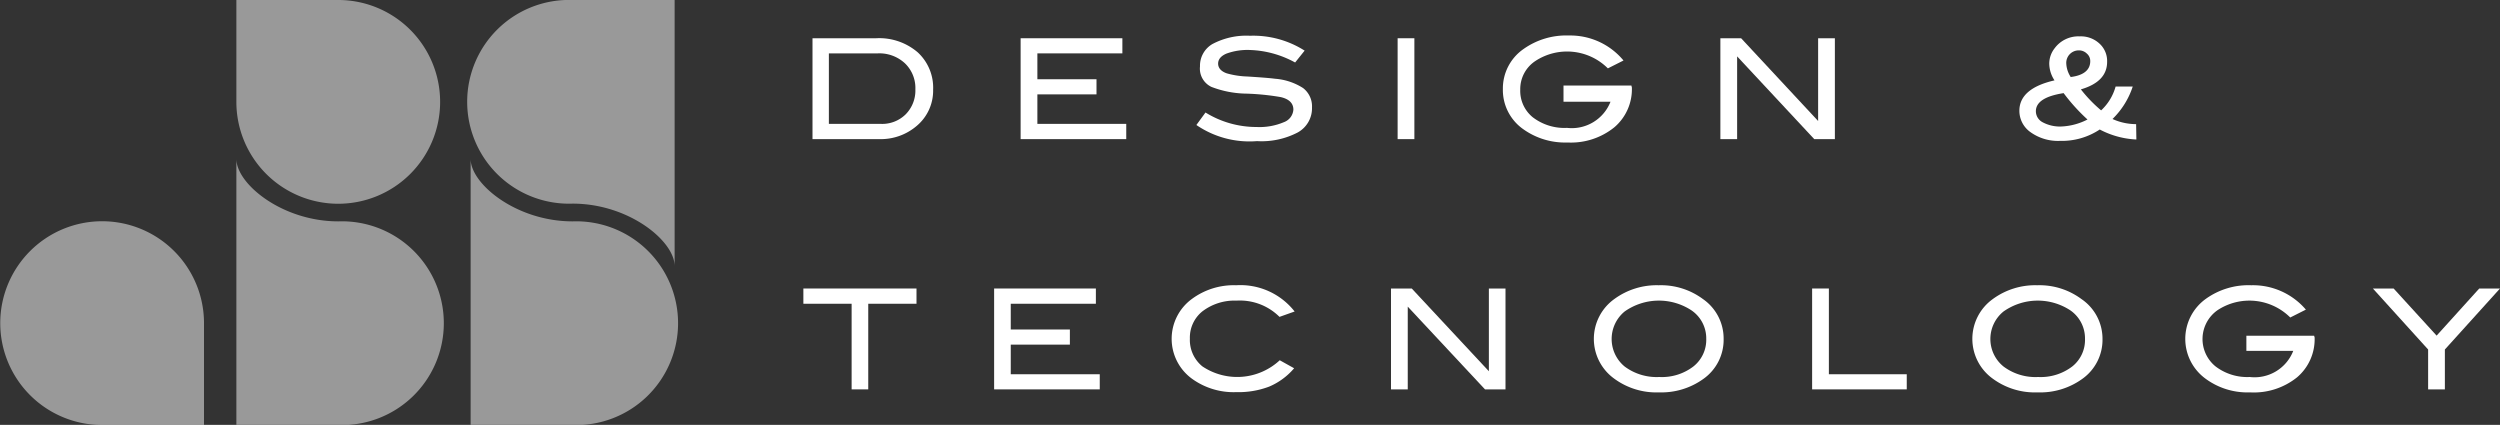
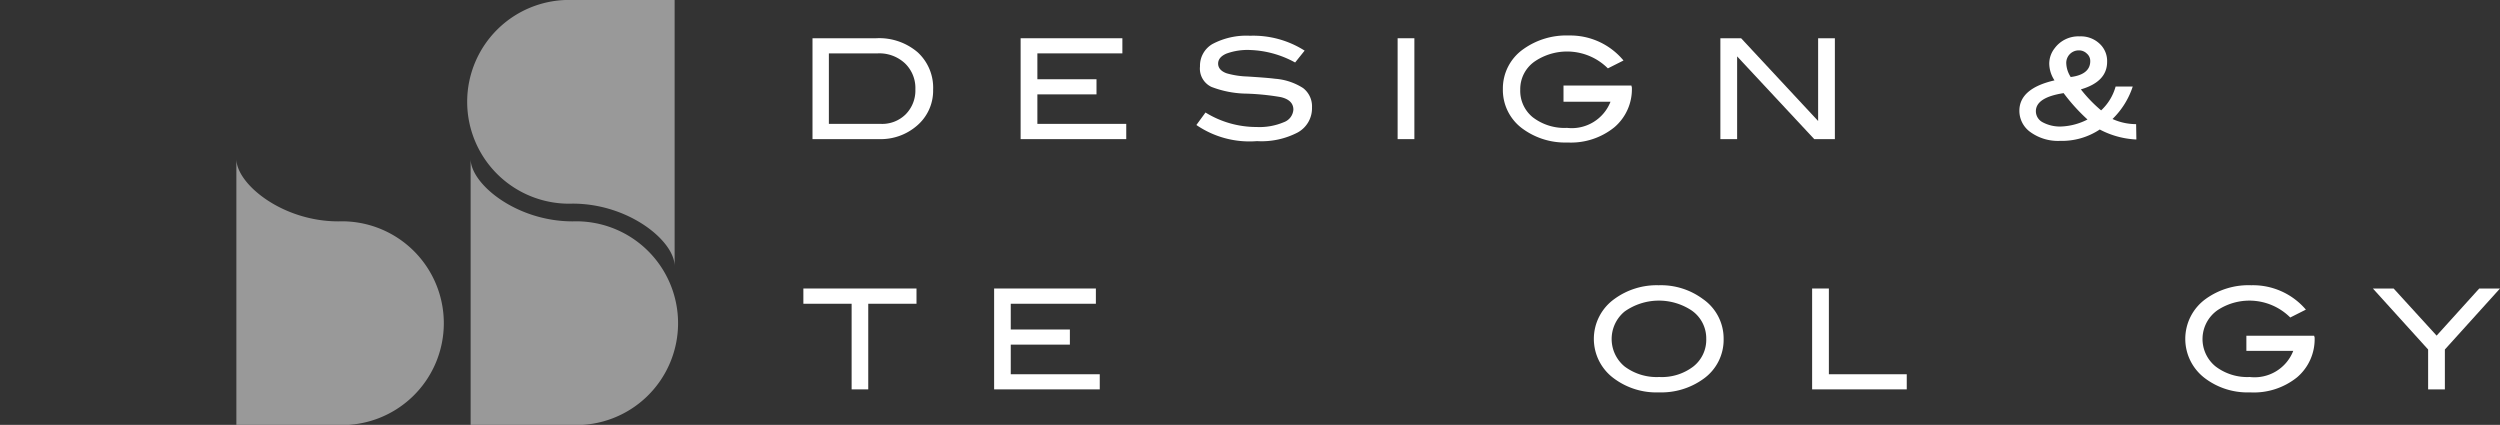
<svg xmlns="http://www.w3.org/2000/svg" id="Livello_1" data-name="Livello 1" viewBox="0 0 200 33.99">
  <rect x="0" y="0" width="200" height="33.99" fill="#333333" stroke="none" />
  <g opacity="0.5">
-     <path d="M8.16,34a8.15,8.15,0,1,1,8.16-8.13V34Z" fill="#fff" fill-rule="evenodd" />
    <path d="M27.07,34a8.15,8.15,0,1,0,0-16.29c-4.5,0-8.16-3-8.16-5V34Z" fill="#fff" fill-rule="evenodd" />
-     <path d="M27.07,0a8.15,8.15,0,1,1-8.16,8.13V0Z" fill="#fff" fill-rule="evenodd" />
    <path d="M45.81,34a8.15,8.15,0,1,0,0-16.29c-4.51,0-8.16-3-8.16-5V34Z" fill="#fff" fill-rule="evenodd" />
    <path d="M45.81,0a8.15,8.15,0,1,0,0,16.29c4.51,0,8.16,3,8.16,5V0Z" fill="#fff" fill-rule="evenodd" />
  </g>
  <path d="M70.08,3.06a4.73,4.73,0,0,1,3.33,1.12,3.84,3.84,0,0,1,1.24,3,3.67,3.67,0,0,1-1.3,2.88,4.42,4.42,0,0,1-3,1.07H65V3.06Zm.37,6.85a2.67,2.67,0,0,0,2-.76,2.71,2.71,0,0,0,.78-2,2.74,2.74,0,0,0-.83-2.08,3,3,0,0,0-2.18-.8H66.31V9.91Z" fill="#fff" fill-rule="evenodd" />
  <polygon points="90.1 11.13 81.65 11.13 81.65 3.06 89.79 3.06 89.79 4.27 82.99 4.27 82.99 6.34 87.72 6.34 87.72 7.55 82.99 7.55 82.99 9.91 90.1 9.91 90.1 11.13" fill="#fff" fill-rule="evenodd" />
  <path d="M103.61,5A8,8,0,0,0,100,4a4.92,4.92,0,0,0-1.89.29c-.44.19-.66.46-.66.8s.23.62.7.78a6.72,6.72,0,0,0,1.64.25c1.12.07,1.85.13,2.21.18a4.81,4.81,0,0,1,2.24.74,1.84,1.84,0,0,1,.72,1.55,2.21,2.21,0,0,1-1.13,2,6.26,6.26,0,0,1-3.27.7A7.51,7.51,0,0,1,95.71,10l.73-1a7.74,7.74,0,0,0,4.08,1.16,5,5,0,0,0,2.2-.39,1.15,1.15,0,0,0,.75-1q0-.76-1-1a19.8,19.8,0,0,0-2.76-.28,8.06,8.06,0,0,1-2.8-.54A1.62,1.62,0,0,1,96,5.31,2,2,0,0,1,97,3.52a5.77,5.77,0,0,1,3-.66,7.65,7.65,0,0,1,4.37,1.19Z" fill="#fff" fill-rule="evenodd" />
  <rect x="111.81" y="3.06" width="1.34" height="8.07" fill="#fff" />
  <path d="M130.55,7a4,4,0,0,1-1.41,3.19,5.53,5.53,0,0,1-3.74,1.21,5.75,5.75,0,0,1-3.56-1.08,3.83,3.83,0,0,1-1.61-3.2,3.84,3.84,0,0,1,1.64-3.19,5.9,5.9,0,0,1,3.64-1.09,5.53,5.53,0,0,1,4.37,2l-1.25.63a4.62,4.62,0,0,0-5.8-.59,2.69,2.69,0,0,0-1.21,2.29,2.72,2.72,0,0,0,1,2.21,4.16,4.16,0,0,0,2.74.85,3.33,3.33,0,0,0,3.48-2.09h-3.76V6.84h5.43Z" fill="#fff" fill-rule="evenodd" />
  <polygon points="146.79 11.13 145.14 11.13 138.97 4.51 138.97 11.13 137.63 11.13 137.63 3.06 139.29 3.06 145.45 9.68 145.45 3.06 146.79 3.06 146.79 11.13" fill="#fff" fill-rule="evenodd" />
  <path d="M170.91,11.16a6.93,6.93,0,0,1-2.93-.8,5.48,5.48,0,0,1-3.18.91,3.77,3.77,0,0,1-2.35-.69,2.09,2.09,0,0,1-.9-1.72c0-1.18.93-2,2.81-2.43a2.48,2.48,0,0,1-.42-1.34,2,2,0,0,1,.44-1.24,2.36,2.36,0,0,1,2-.94,2.18,2.18,0,0,1,1.57.57,1.88,1.88,0,0,1,.62,1.46c0,1.07-.7,1.8-2.1,2.21a11.22,11.22,0,0,0,1.62,1.68,4.09,4.09,0,0,0,1.16-1.91h1.37A6.4,6.4,0,0,1,169,9.52a4.56,4.56,0,0,0,1.89.41Zm-5.24-5c1-.13,1.55-.55,1.55-1.27a.77.77,0,0,0-.27-.6.89.89,0,0,0-.65-.26,1,1,0,0,0-1,1A2.15,2.15,0,0,0,165.67,6.18ZM167,9.56a14.85,14.85,0,0,1-1.91-2.11c-1.48.23-2.22.71-2.22,1.45a1,1,0,0,0,.54.88,2.92,2.92,0,0,0,1.5.34A5,5,0,0,0,167,9.56Z" fill="#fff" fill-rule="evenodd" />
  <polygon points="73.32 24.3 69.46 24.3 69.46 31.15 68.13 31.15 68.13 24.3 64.27 24.3 64.27 23.08 73.32 23.08 73.32 24.3" fill="#fff" fill-rule="evenodd" />
  <polygon points="87.98 31.15 79.53 31.15 79.53 23.08 87.67 23.08 87.67 24.3 80.86 24.3 80.86 26.36 85.59 26.36 85.59 27.57 80.86 27.57 80.86 29.94 87.98 29.94 87.98 31.15" fill="#fff" fill-rule="evenodd" />
-   <path d="M103.57,24.92l-1.21.43a4.49,4.49,0,0,0-3.44-1.3,4.23,4.23,0,0,0-2.73.86,2.69,2.69,0,0,0-1,2.18,2.72,2.72,0,0,0,1,2.22,5,5,0,0,0,6.19-.49l1.15.64a5.34,5.34,0,0,1-2,1.47,6.88,6.88,0,0,1-2.62.44,5.68,5.68,0,0,1-3.55-1.07,3.95,3.95,0,0,1,0-6.39,5.63,5.63,0,0,1,3.53-1.09A5.51,5.51,0,0,1,103.57,24.92Z" fill="#fff" fill-rule="evenodd" />
-   <polygon points="120.44 31.15 118.8 31.15 112.62 24.53 112.62 31.15 111.28 31.15 111.28 23.08 112.94 23.08 119.11 29.7 119.11 23.08 120.44 23.08 120.44 31.15" fill="#fff" fill-rule="evenodd" />
  <path d="M137.89,27.1a3.83,3.83,0,0,1-1.63,3.22,5.75,5.75,0,0,1-3.54,1.07,5.68,5.68,0,0,1-3.57-1.09,3.92,3.92,0,0,1,0-6.38,5.73,5.73,0,0,1,3.55-1.1,5.63,5.63,0,0,1,3.53,1.1A3.84,3.84,0,0,1,137.89,27.1Zm-1.39,0a2.71,2.71,0,0,0-1.21-2.29,4.75,4.75,0,0,0-5.32.11,2.85,2.85,0,0,0,0,4.4,4.28,4.28,0,0,0,2.77.84,4.14,4.14,0,0,0,2.74-.85A2.72,2.72,0,0,0,136.5,27.1Z" fill="#fff" fill-rule="evenodd" />
  <polygon points="152.54 31.15 144.97 31.15 144.97 23.08 146.31 23.08 146.31 29.94 152.54 29.94 152.54 31.15" fill="#fff" fill-rule="evenodd" />
-   <path d="M168.2,27.1a3.83,3.83,0,0,1-1.63,3.22A5.75,5.75,0,0,1,163,31.39a5.68,5.68,0,0,1-3.57-1.09,3.92,3.92,0,0,1,0-6.38,5.73,5.73,0,0,1,3.55-1.1,5.63,5.63,0,0,1,3.53,1.1A3.84,3.84,0,0,1,168.2,27.1Zm-1.4,0a2.72,2.72,0,0,0-1.2-2.29,4.75,4.75,0,0,0-5.32.11,2.83,2.83,0,0,0,0,4.4,4.26,4.26,0,0,0,2.77.84,4.16,4.16,0,0,0,2.74-.85A2.71,2.71,0,0,0,166.8,27.1Z" fill="#fff" fill-rule="evenodd" />
  <path d="M185.17,27a4,4,0,0,1-1.41,3.19A5.52,5.52,0,0,1,180,31.39a5.64,5.64,0,0,1-3.55-1.09,3.94,3.94,0,0,1,0-6.38,5.85,5.85,0,0,1,3.65-1.1,5.56,5.56,0,0,1,4.37,1.95l-1.25.63a4.63,4.63,0,0,0-5.81-.59,2.82,2.82,0,0,0-.17,4.5,4.18,4.18,0,0,0,2.74.85,3.32,3.32,0,0,0,3.48-2.09h-3.75V26.86h5.42Z" fill="#fff" fill-rule="evenodd" />
  <polygon points="200 23.08 195.59 27.96 195.59 31.15 194.25 31.15 194.25 27.96 189.83 23.08 191.49 23.08 194.93 26.85 198.34 23.08 200 23.08" fill="#fff" fill-rule="evenodd" />
</svg>